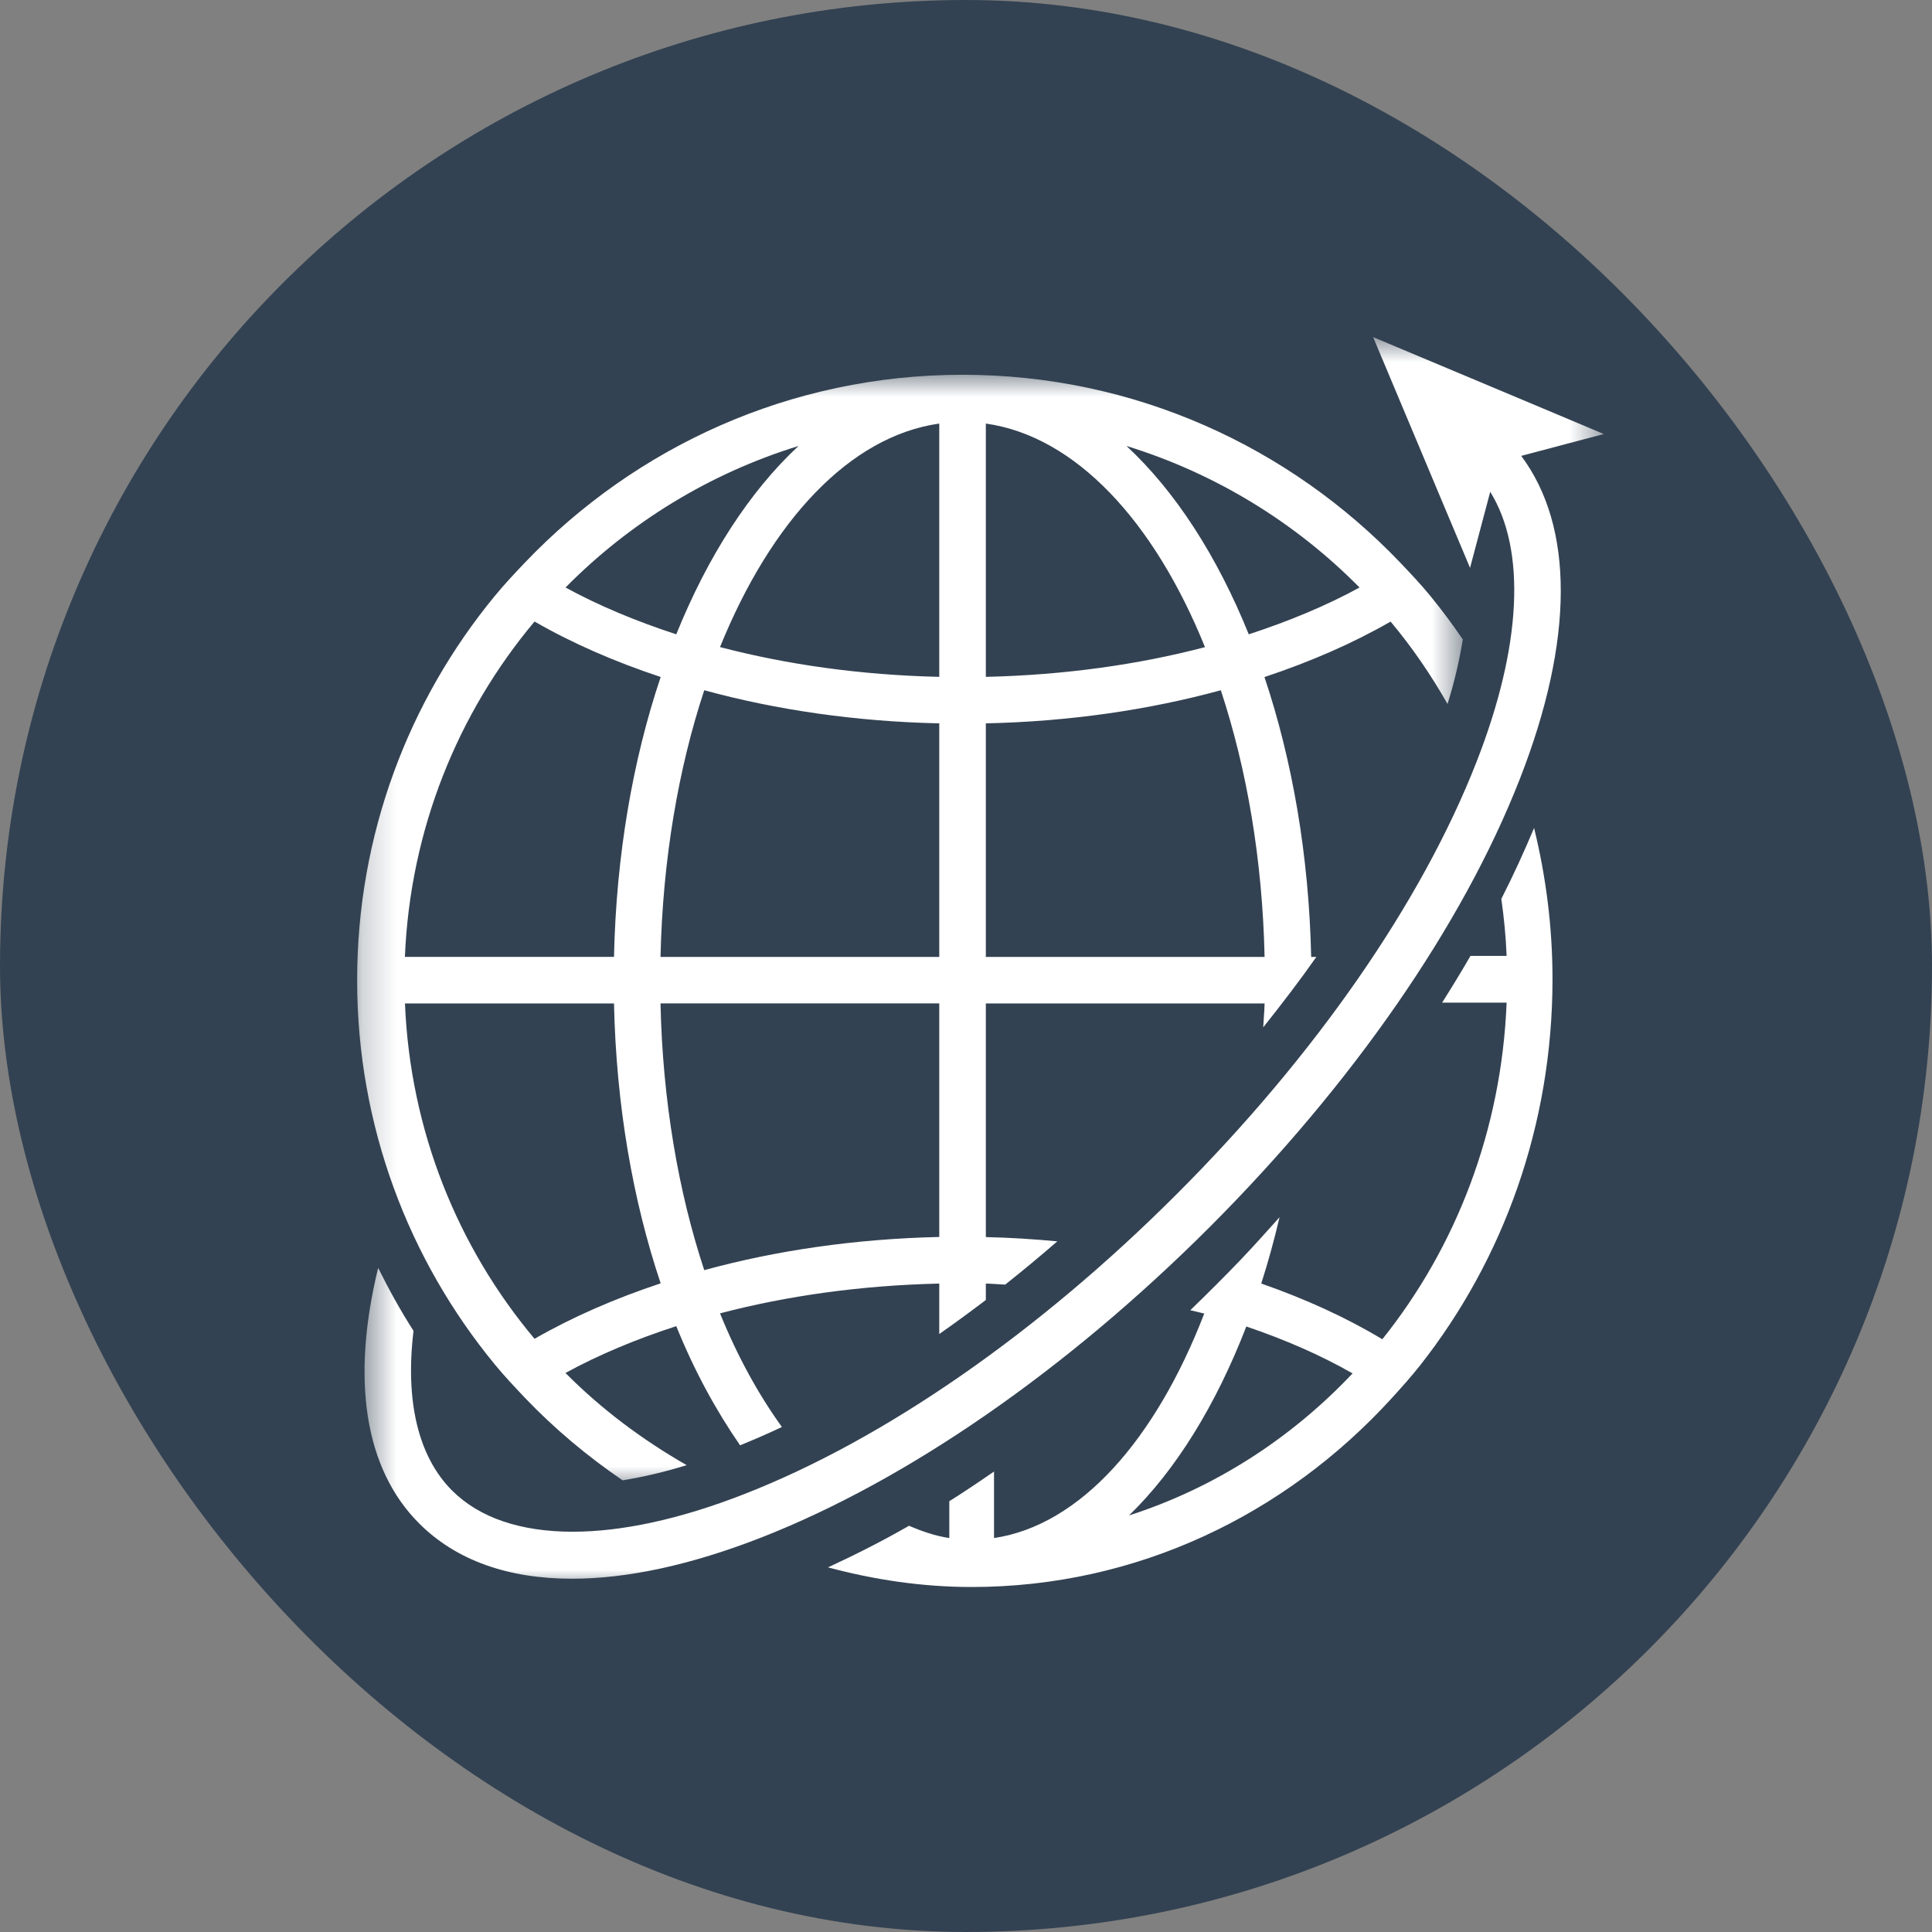
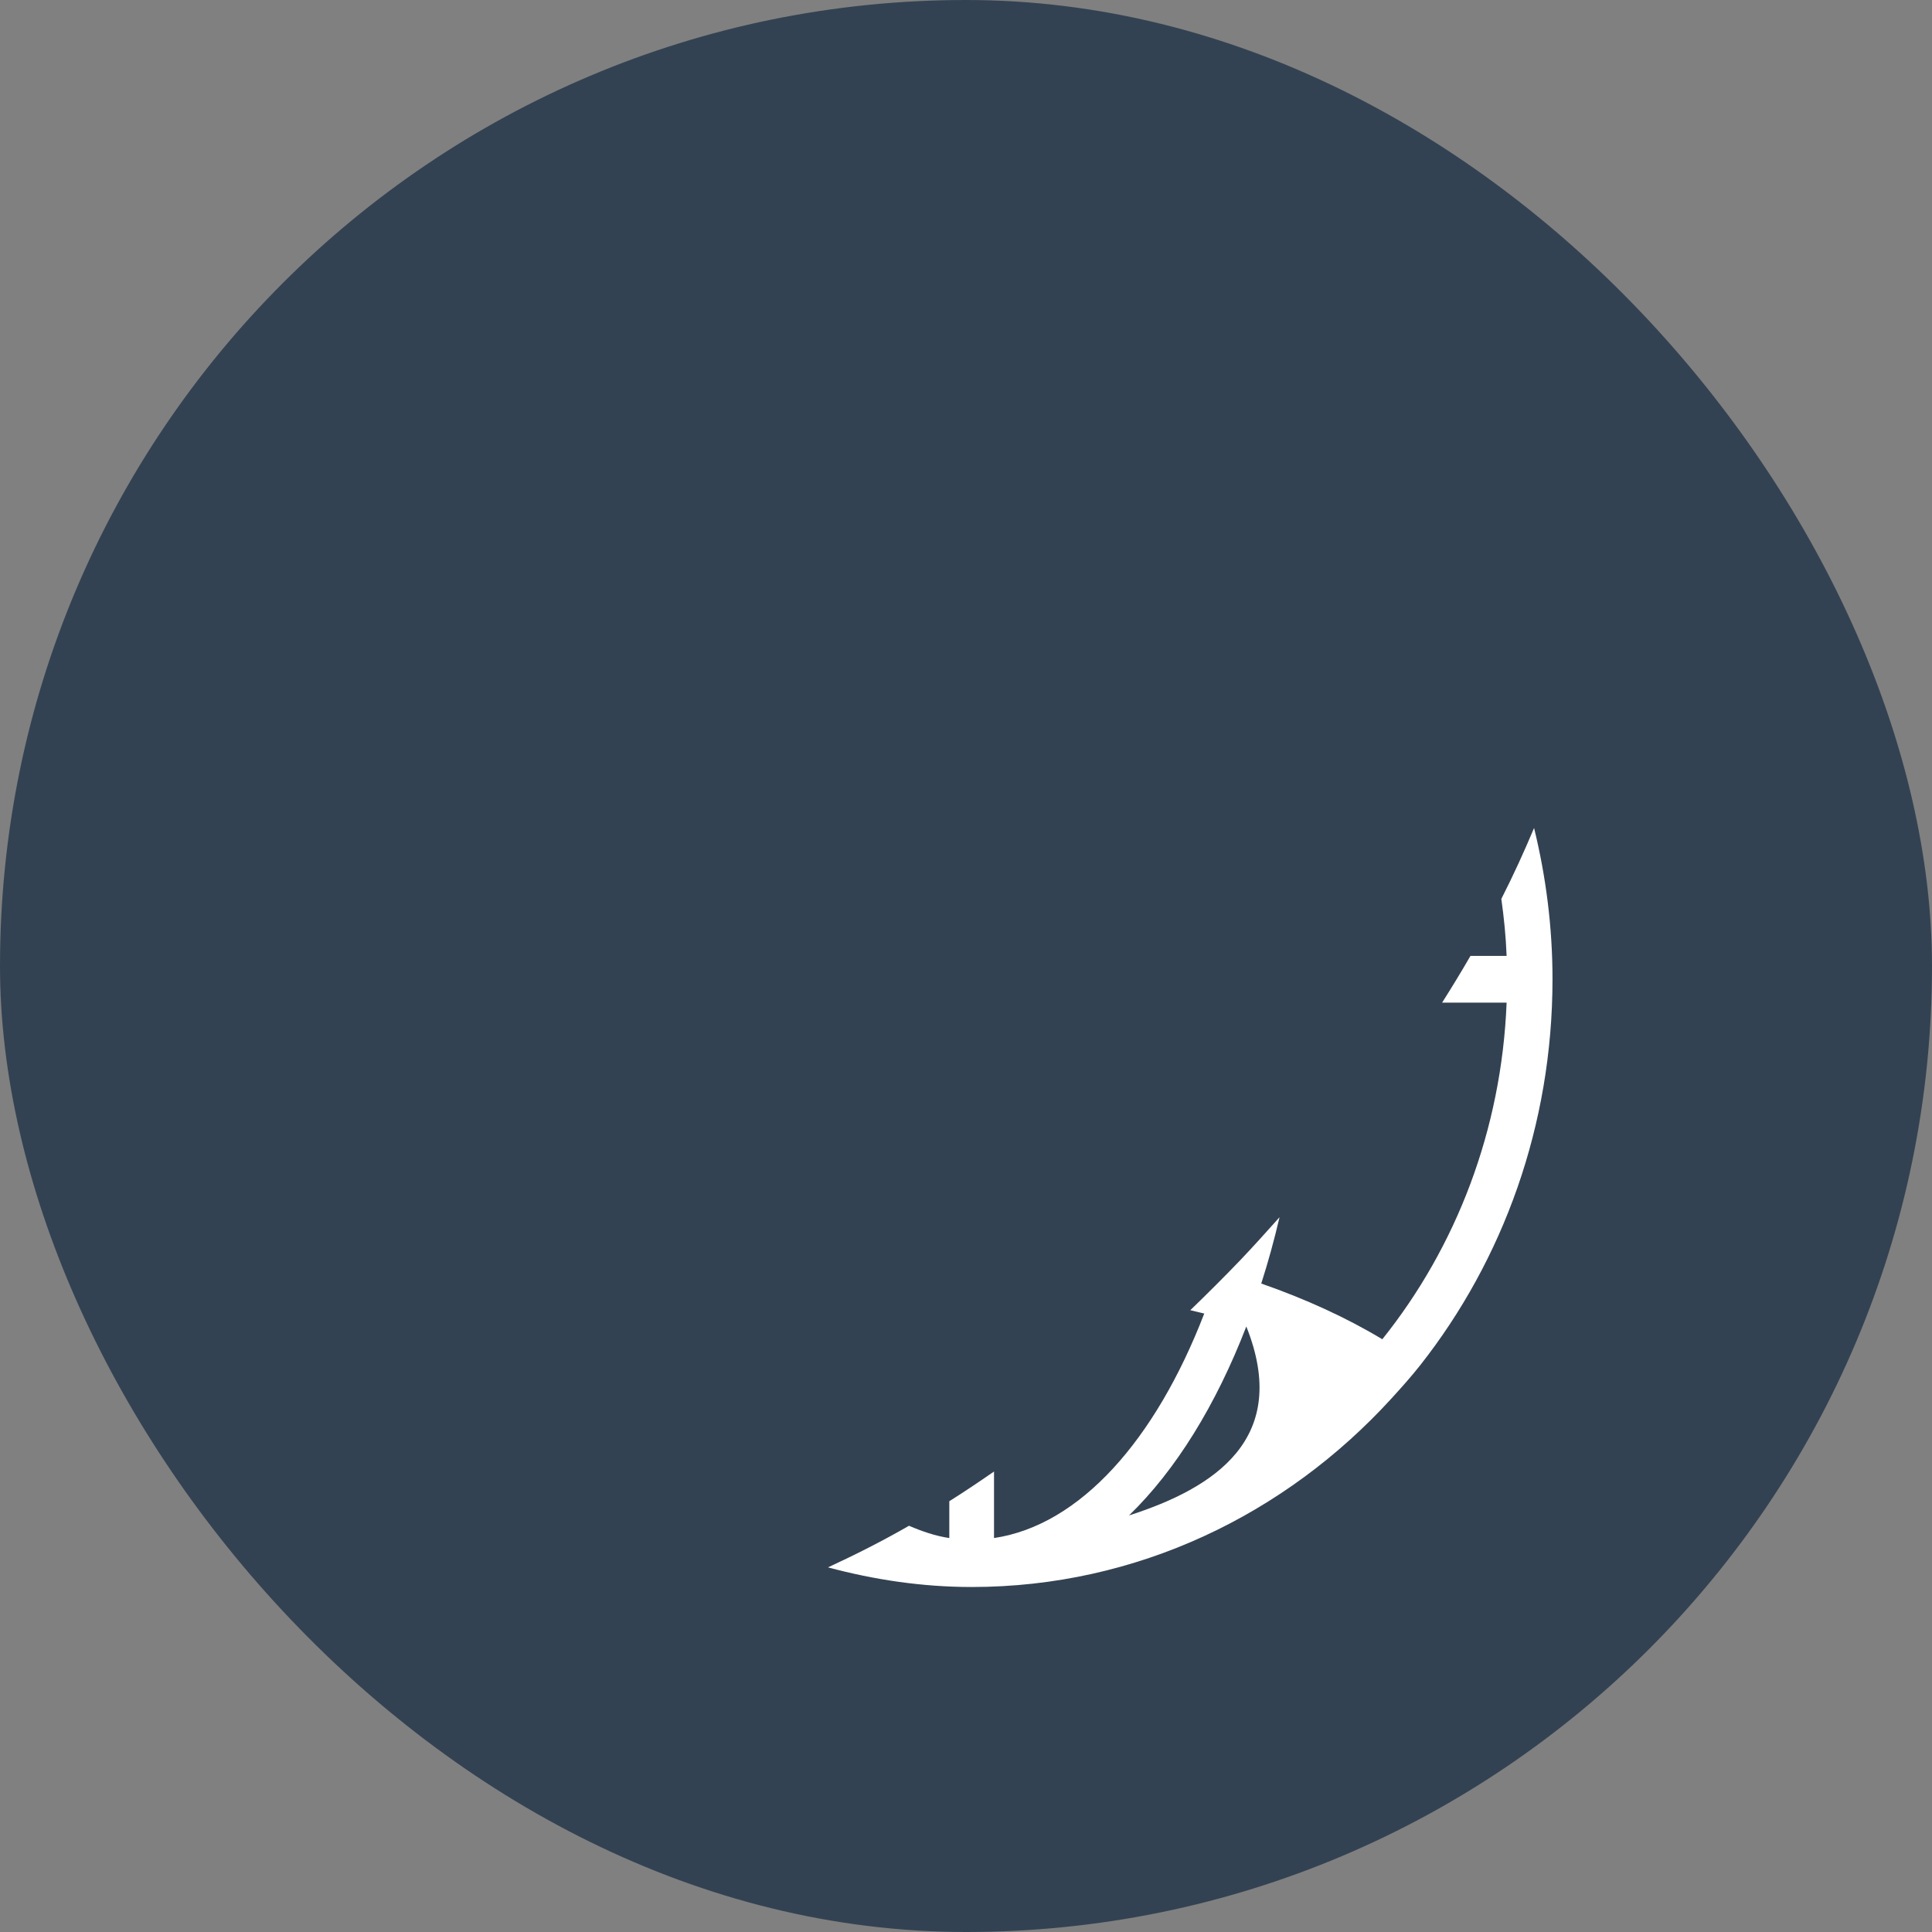
<svg xmlns="http://www.w3.org/2000/svg" width="56" height="56" viewBox="0 0 56 56" fill="none">
  <rect x="0" y="0" width="56" height="56" fill="#808080" stroke="none" />
  <rect width="56" height="56" rx="28" fill="#334252" />
-   <path d="M43.517 26.055C43.593 26.597 43.649 27.148 43.67 27.707H42.622C42.363 28.158 42.087 28.608 41.801 29.061H43.67C43.524 32.764 42.201 36.156 40.067 38.819C39.024 38.191 37.84 37.651 36.558 37.204C36.757 36.585 36.933 35.944 37.088 35.282C36.713 35.7 36.34 36.119 35.947 36.53C35.471 37.026 34.987 37.508 34.501 37.977C34.635 38.012 34.776 38.039 34.906 38.074C33.49 41.739 31.306 44.21 28.812 44.581V42.653C28.379 42.953 27.947 43.243 27.516 43.514V44.581C27.116 44.522 26.728 44.389 26.348 44.225C25.557 44.68 24.773 45.073 24 45.431C25.333 45.788 26.723 46 28.166 46C32.955 46 37.264 43.897 40.331 40.537C40.62 40.22 40.908 39.899 41.175 39.56C43.565 36.519 45 32.626 45 28.383C45 26.87 44.81 25.403 44.466 24C44.181 24.678 43.869 25.364 43.517 26.055ZM32.725 43.926C34.084 42.609 35.246 40.725 36.125 38.449C37.248 38.83 38.288 39.283 39.205 39.809C37.423 41.696 35.207 43.128 32.725 43.926Z" fill="white" />
+   <path d="M43.517 26.055C43.593 26.597 43.649 27.148 43.67 27.707H42.622C42.363 28.158 42.087 28.608 41.801 29.061H43.67C43.524 32.764 42.201 36.156 40.067 38.819C39.024 38.191 37.84 37.651 36.558 37.204C36.757 36.585 36.933 35.944 37.088 35.282C36.713 35.7 36.34 36.119 35.947 36.53C35.471 37.026 34.987 37.508 34.501 37.977C34.635 38.012 34.776 38.039 34.906 38.074C33.49 41.739 31.306 44.21 28.812 44.581V42.653C28.379 42.953 27.947 43.243 27.516 43.514V44.581C27.116 44.522 26.728 44.389 26.348 44.225C25.557 44.68 24.773 45.073 24 45.431C25.333 45.788 26.723 46 28.166 46C32.955 46 37.264 43.897 40.331 40.537C40.62 40.22 40.908 39.899 41.175 39.56C43.565 36.519 45 32.626 45 28.383C45 26.87 44.81 25.403 44.466 24C44.181 24.678 43.869 25.364 43.517 26.055ZM32.725 43.926C34.084 42.609 35.246 40.725 36.125 38.449C37.423 41.696 35.207 43.128 32.725 43.926Z" fill="white" />
  <mask id="mask0_98_15303" style="mask-type:luminance" maskUnits="userSpaceOnUse" x="10" y="10" width="33" height="34">
-     <path d="M10.219 10.748H42.46V43.18H10.219V10.748Z" fill="white" />
-   </mask>
+     </mask>
  <g mask="url(#mask0_98_15303)">
    <path d="M14.338 39.544C14.615 39.882 14.916 40.2 15.217 40.518C16.071 41.412 17.022 42.209 18.047 42.908C18.636 42.811 19.251 42.671 19.903 42.468C18.617 41.731 17.428 40.843 16.39 39.796C17.347 39.273 18.43 38.819 19.602 38.439C20.125 39.735 20.755 40.885 21.452 41.893C21.855 41.728 22.257 41.555 22.664 41.362C21.987 40.424 21.379 39.322 20.87 38.068C22.807 37.56 24.954 37.257 27.225 37.205V38.667C27.675 38.353 28.125 38.022 28.575 37.681V37.205C28.765 37.209 28.947 37.227 29.136 37.235C29.643 36.833 30.148 36.414 30.647 35.981C29.968 35.918 29.278 35.872 28.575 35.858V29.086H36.655C36.65 29.321 36.626 29.547 36.615 29.778C37.156 29.099 37.676 28.42 38.155 27.737H38.005C37.94 24.788 37.457 22.03 36.651 19.625C37.986 19.181 39.22 18.643 40.307 18.017C40.929 18.758 41.477 19.561 41.958 20.405C42.163 19.746 42.305 19.124 42.4 18.534C42.105 18.103 41.794 17.682 41.464 17.279C41.187 16.941 40.885 16.621 40.584 16.305C37.386 12.958 32.893 10.863 27.899 10.863C22.907 10.863 18.414 12.958 15.217 16.305C14.916 16.621 14.615 16.941 14.338 17.279C11.848 20.306 10.352 24.186 10.352 28.411C10.352 32.637 11.848 36.515 14.338 39.544ZM39.407 17.029C38.451 17.552 37.367 18.004 36.196 18.386C35.28 16.118 34.068 14.24 32.652 12.927C35.239 13.724 37.549 15.149 39.407 17.029ZM28.575 12.277C31.174 12.644 33.453 15.108 34.927 18.758C32.99 19.265 30.846 19.568 28.575 19.619V12.277ZM28.575 20.967C31.004 20.914 33.304 20.576 35.386 20.007C36.137 22.28 36.593 24.913 36.655 27.737H28.575V20.967ZM27.225 35.854C24.796 35.909 22.495 36.245 20.413 36.816C19.662 34.543 19.207 31.908 19.145 29.084H27.225V35.854ZM27.225 27.737H19.145C19.209 24.913 19.662 22.28 20.413 20.007C22.495 20.576 24.796 20.914 27.225 20.967V27.737ZM27.225 12.277V19.619C24.954 19.568 22.807 19.263 20.87 18.756C22.347 15.108 24.625 12.644 27.225 12.277ZM23.145 12.927C21.732 14.24 20.518 16.118 19.602 18.386C18.43 18.004 17.349 17.552 16.392 17.029C18.25 15.149 20.56 13.724 23.145 12.927ZM15.494 18.015C16.579 18.641 17.813 19.179 19.15 19.623C18.342 22.027 17.861 24.788 17.797 27.735H11.736C11.89 24.046 13.267 20.67 15.494 18.015ZM17.797 29.086C17.861 32.035 18.342 34.793 19.15 37.198C17.813 37.642 16.579 38.182 15.494 38.806C13.267 36.153 11.89 32.775 11.738 29.086H17.797Z" fill="white" />
  </g>
  <mask id="mask1_98_15303" style="mask-type:luminance" maskUnits="userSpaceOnUse" x="10" y="9" width="37" height="37">
-     <path d="M10.496 9.703H46.527V46H10.496V9.703Z" fill="white" />
-   </mask>
+     </mask>
  <g mask="url(#mask1_98_15303)">
-     <path d="M22.073 44.563C26.303 42.907 30.916 39.712 35.06 35.57C39.202 31.426 42.397 26.814 44.051 22.584C45.632 18.544 45.626 15.265 44.093 13.214L45.485 12.845L46.487 12.581L44.699 11.828L43.203 11.2L39.8 9.771L41.229 13.172L41.917 14.812L42.42 16.007L42.61 16.46L43.195 14.255C44.24 15.943 44.111 18.732 42.795 22.091C41.207 26.153 38.12 30.602 34.105 34.615C30.09 38.631 25.641 41.717 21.579 43.305C19.706 44.038 18.014 44.4 16.589 44.398C15.102 44.396 13.903 44.001 13.106 43.206C12.114 42.215 11.743 40.599 11.986 38.576C11.61 37.988 11.272 37.379 10.961 36.751C10.174 39.98 10.561 42.571 12.151 44.159C13.218 45.226 14.725 45.76 16.578 45.76C16.58 45.76 16.58 45.76 16.582 45.76C18.181 45.76 20.03 45.362 22.073 44.563Z" fill="white" />
-   </g>
+     </g>
</svg>